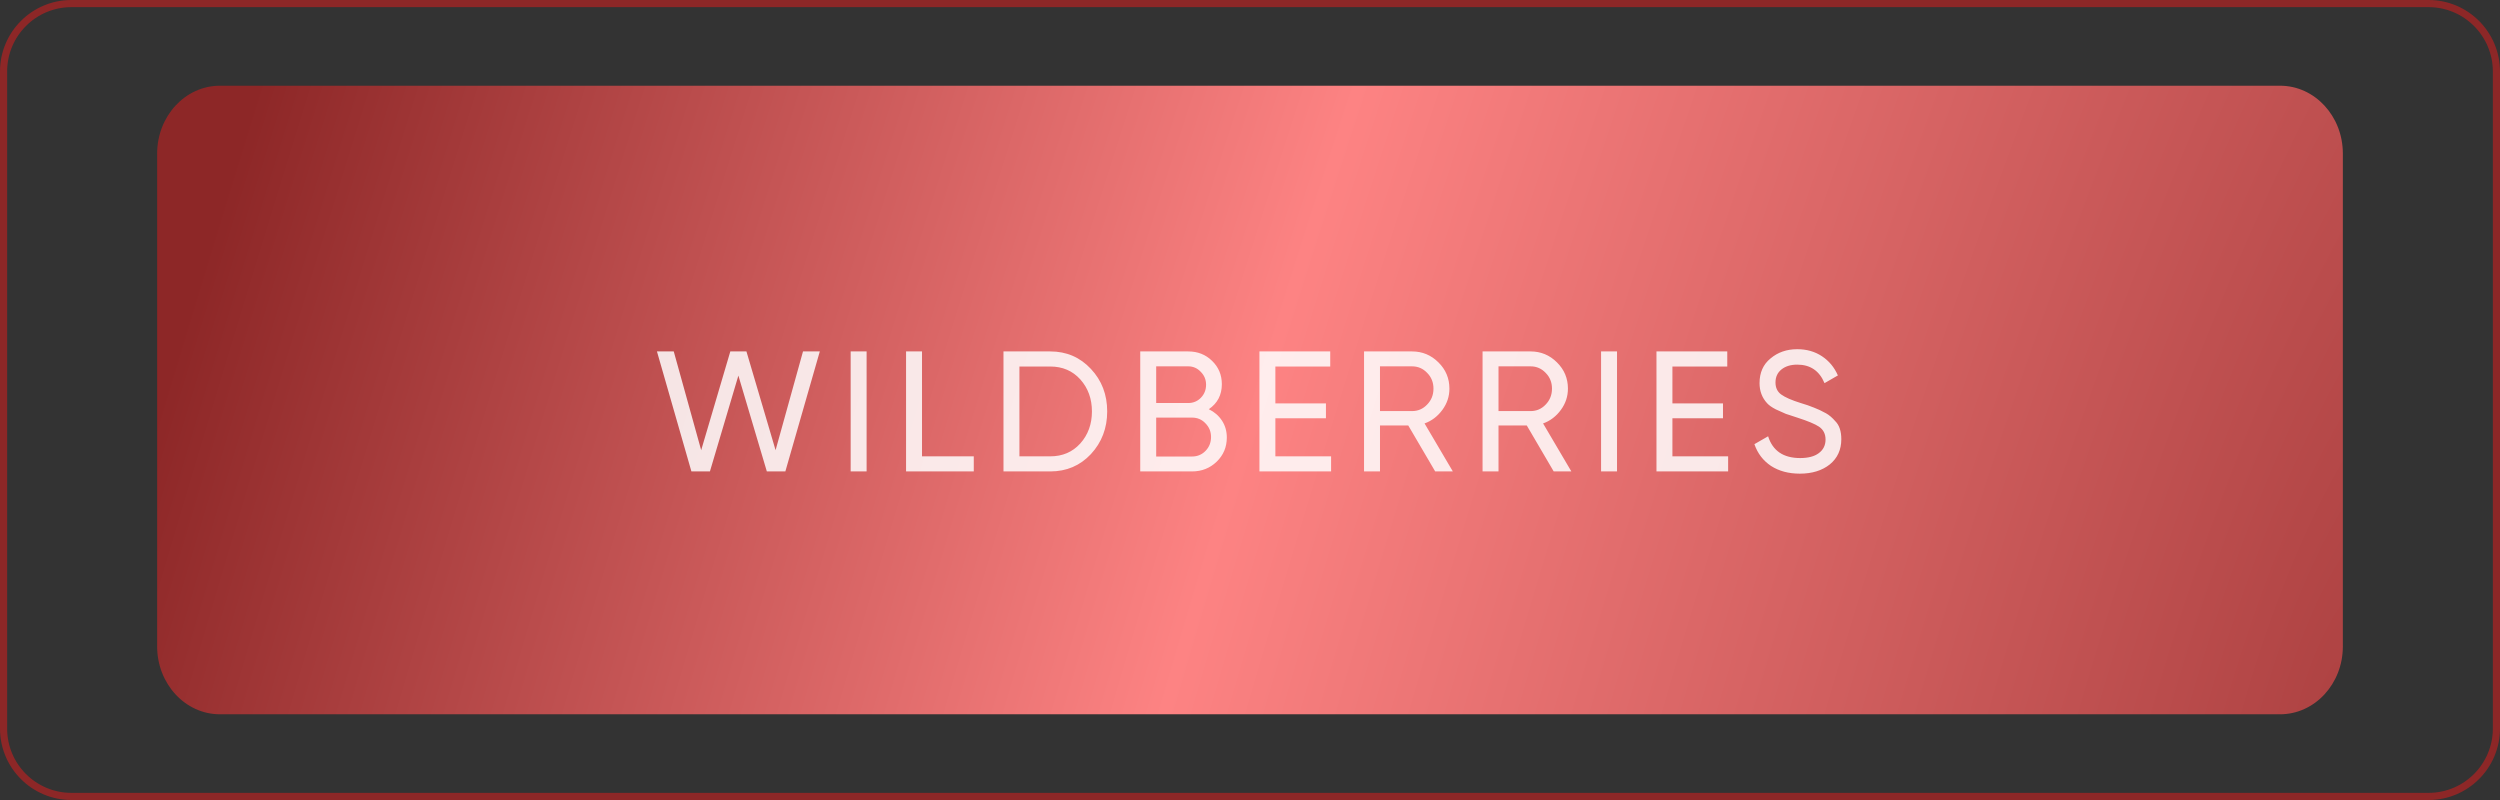
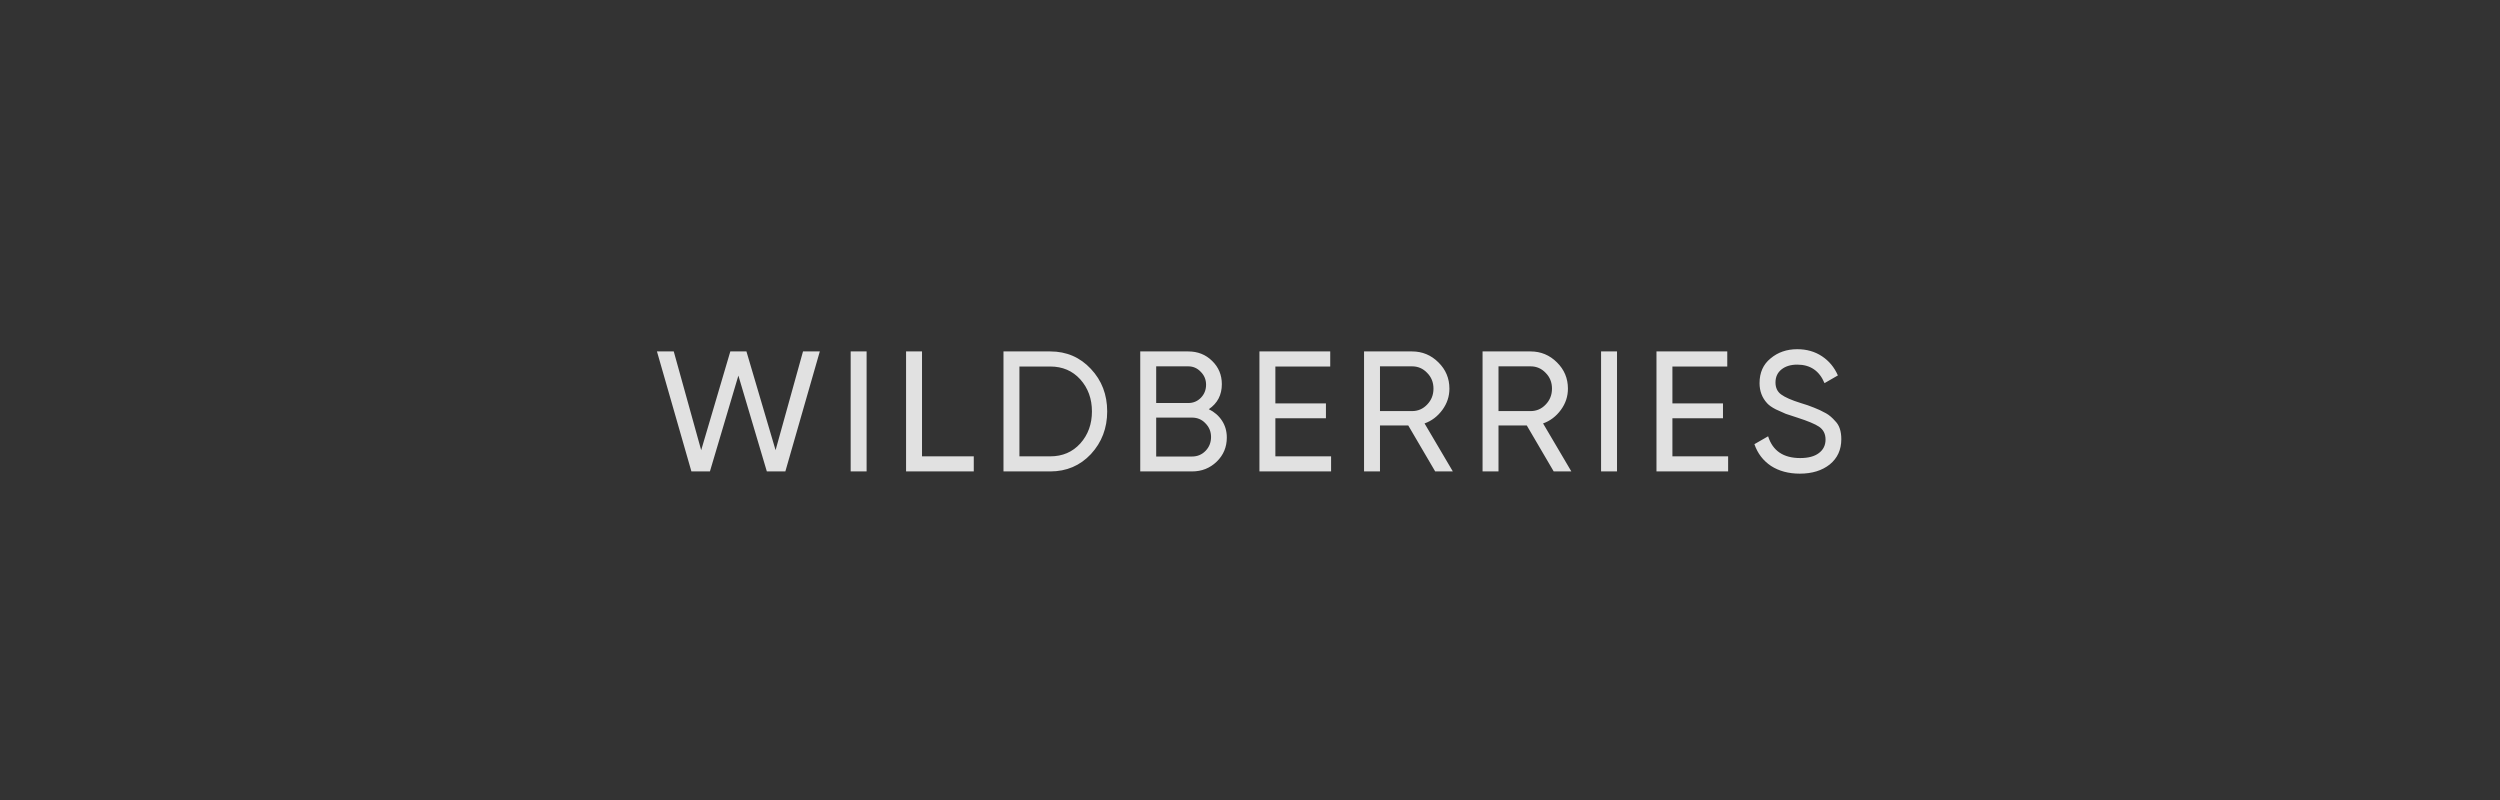
<svg xmlns="http://www.w3.org/2000/svg" width="350" height="112" viewBox="0 0 350 112" fill="none">
  <rect x="0" y="0" width="350" height="112" fill="#333333" stroke="none" />
-   <path d="M10 0.5H340C345.246 0.5 349.5 4.77 349.5 10.018V10.248V10.477V10.705V10.933V11.161V11.388V11.614V11.839V12.065V12.289V12.513V12.736V12.959V13.181V13.402V13.623V13.844V14.063V14.283V14.501V14.72V14.937V15.154V15.37V15.586V15.802V16.017V16.231V16.444V16.658V16.87V17.082V17.294V17.505V17.715V17.925V18.135V18.344V18.552V18.76V18.967V19.174V19.38V19.586V19.792V19.996V20.201V20.405V20.608V20.811V21.013V21.215V21.416V21.617V21.818V22.018V22.217V22.416V22.615V22.813V23.01V23.207V23.404V23.6V23.796V23.991V24.186V24.381V24.575V24.768V24.961V25.154V25.346V25.538V25.729V25.92V26.11V26.3V26.49V26.679V26.868V27.056V27.244V27.432V27.619V27.806V27.992V28.178V28.363V28.549V28.733V28.918V29.102V29.285V29.468V29.651V29.834V30.016V30.197V30.379V30.56V30.74V30.921V31.1V31.28V31.459V31.638V31.816V31.994V32.172V32.349V32.526V32.703V32.88V33.056V33.231V33.407V33.582V33.756V33.931V34.105V34.279V34.452V34.625V34.798V34.971V35.143V35.315V35.486V35.658V35.829V35.999V36.17V36.34V36.51V36.679V36.849V37.018V37.186V37.355V37.523V37.691V37.859V38.026V38.193V38.36V38.527V38.693V38.859V39.025V39.191V39.356V39.521V39.686V39.85V40.015V40.179V40.343V40.507V40.67V40.833V40.996V41.159V41.322V41.484V41.647V41.808V41.97V42.132V42.293V42.454V42.615V42.776V42.937V43.097V43.257V43.417V43.577V43.737V43.896V44.056V44.215V44.374V44.532V44.691V44.849V45.008V45.166V45.324V45.482V45.639V45.797V45.955V46.112V46.269V46.426V46.583V46.739V46.896V47.052V47.209V47.365V47.521V47.677V47.833V47.989V48.144V48.3V48.455V48.61V48.766V48.921V49.076V49.231V49.385V49.54V49.695V49.849V50.004V50.158V50.312V50.467V50.621V50.775V50.929V51.083V51.237V51.391V51.544V51.698V51.852V52.005V52.159V52.312V52.466V52.619V52.773V52.926V53.08V53.233V53.386V53.539V53.693V53.846V53.999V54.152V54.305V54.458V54.611V54.765V54.918V55.071V55.224V55.377V55.53V55.683V55.836V55.989V56.143V56.296V56.449V56.602V56.755V56.909V57.062V57.215V57.369V57.522V57.676V57.829V57.983V58.136V58.29V58.444V58.597V58.751V58.905V59.059V59.213V59.367V59.521V59.675V59.829V59.983V60.138V60.292V60.447V60.602V60.756V60.911V61.066V61.221V61.376V61.531V61.687V61.842V61.997V62.153V62.309V62.465V62.621V62.777V62.933V63.089V63.246V63.402V63.559V63.716V63.873V64.03V64.187V64.344V64.502V64.66V64.818V64.976V65.134V65.292V65.451V65.609V65.768V65.927V66.086V66.245V66.405V66.564V66.724V66.884V67.045V67.205V67.366V67.526V67.687V67.849V68.01V68.171V68.333V68.495V68.657V68.82V68.982V69.145V69.308V69.471V69.635V69.799V69.963V70.127V70.291V70.456V70.621V70.786V70.951V71.117V71.283V71.449V71.615V71.782V71.948V72.116V72.283V72.451V72.619V72.787V72.955V73.124V73.293V73.462V73.632V73.802V73.972V74.142V74.313V74.484V74.655V74.827V74.999V75.171V75.344V75.516V75.689V75.863V76.037V76.211V76.385V76.56V76.735V76.91V77.086V77.262V77.438V77.615V77.792V77.97V78.147V78.325V78.504V78.683V78.862V79.041V79.221V79.401V79.582V79.763V79.944V80.126V80.308V80.49V80.673V80.856V81.04V81.224V81.408V81.593V81.778V81.964V82.15V82.336V82.523V82.71V82.897V83.085V83.274V83.462V83.652V83.841V84.031V84.222V84.413V84.604V84.796V84.988V85.181V85.374V85.567V85.761V85.956V86.15V86.346V86.541V86.738V86.934V87.131V87.329V87.527V87.725V87.924V88.124V88.324V88.524V88.725V88.927V89.129V89.331V89.534V89.737V89.941V90.145V90.35V90.555V90.761V90.968V91.174V91.382V91.59V91.798V92.007V92.216V92.426V92.637V92.848V93.059V93.271V93.484V93.697V93.911V94.125V94.34V94.555V94.771V94.988V95.205V95.422V95.64V95.859V96.078V96.298V96.518V96.739V96.961V97.183V97.406V97.629V97.853V98.077V98.302V98.528V98.754V98.981V99.208V99.436V99.665V99.894V100.124V100.354V100.585V100.817V101.049V101.282V101.516V101.75V101.985C349.5 107.232 345.246 111.5 340 111.5H10C4.753 111.5 0.5 107.247 0.5 102.001L0.5 74.599C0.5 54.429 0.5 33.2 0.5 10.004C0.5 4.757 4.754 0.5 10 0.5Z" stroke="#8D2727" />
-   <path fill-rule="evenodd" clip-rule="evenodd" d="M30.796 12H319.205C324.062 12 328 16.255 328 21.504V90.496C328 95.745 324.062 100 319.205 100H30.796C25.938 100 22 95.745 22 90.496V21.504C22 16.255 25.938 12 30.796 12Z" fill="url(#paint0_radial_25_148)" />
  <path d="M99.389 66H96.797L91.973 49.2H94.325L98.165 63.024L102.245 49.2H104.501L108.581 63.024L112.421 49.2H114.773L109.949 66H107.357L103.373 52.584L99.389 66ZM119.093 66V49.2H121.325V66H119.093ZM129.081 49.2V63.888H136.329V66H126.849V49.2H129.081ZM140.487 49.2H147.039C149.311 49.2 151.207 50.016 152.727 51.648C154.247 53.264 155.007 55.248 155.007 57.6C155.007 59.936 154.247 61.928 152.727 63.576C151.207 65.192 149.311 66 147.039 66H140.487V49.2ZM142.719 63.888H147.039C148.751 63.888 150.151 63.288 151.239 62.088C152.327 60.872 152.871 59.376 152.871 57.6C152.871 55.824 152.327 54.328 151.239 53.112C150.151 51.912 148.751 51.312 147.039 51.312H142.719V63.888ZM169.234 57.288C170.018 57.672 170.634 58.208 171.082 58.896C171.53 59.584 171.754 60.368 171.754 61.248C171.754 62.592 171.282 63.72 170.338 64.632C169.394 65.544 168.242 66 166.882 66H159.634V49.2H166.354C167.682 49.2 168.794 49.64 169.69 50.52C170.602 51.4 171.058 52.488 171.058 53.784C171.058 55.288 170.45 56.456 169.234 57.288ZM166.354 51.288H161.866V56.424H166.354C167.058 56.424 167.65 56.176 168.13 55.68C168.61 55.184 168.85 54.576 168.85 53.856C168.85 53.152 168.602 52.552 168.106 52.056C167.626 51.544 167.042 51.288 166.354 51.288ZM161.866 63.912H166.882C167.634 63.912 168.266 63.648 168.778 63.12C169.29 62.592 169.546 61.944 169.546 61.176C169.546 60.424 169.282 59.784 168.754 59.256C168.258 58.728 167.634 58.464 166.882 58.464H161.866V63.912ZM178.552 58.56V63.888H186.352V66H176.32V49.2H186.232V51.312H178.552V56.472H185.632V58.56H178.552ZM203.398 66H200.926L197.158 59.568H193.198V66H190.966V49.2H197.686C199.126 49.2 200.358 49.712 201.382 50.736C202.406 51.744 202.918 52.968 202.918 54.408C202.918 55.496 202.59 56.488 201.934 57.384C201.262 58.296 200.43 58.928 199.438 59.28L203.398 66ZM197.686 51.288H193.198V57.552H197.686C198.518 57.552 199.222 57.248 199.798 56.64C200.39 56.032 200.686 55.288 200.686 54.408C200.686 53.528 200.39 52.792 199.798 52.2C199.222 51.592 198.518 51.288 197.686 51.288ZM219.99 66H217.518L213.75 59.568H209.79V66H207.558V49.2H214.278C215.718 49.2 216.95 49.712 217.974 50.736C218.998 51.744 219.51 52.968 219.51 54.408C219.51 55.496 219.182 56.488 218.526 57.384C217.854 58.296 217.022 58.928 216.03 59.28L219.99 66ZM214.278 51.288H209.79V57.552H214.278C215.11 57.552 215.814 57.248 216.39 56.64C216.982 56.032 217.278 55.288 217.278 54.408C217.278 53.528 216.982 52.792 216.39 52.2C215.814 51.592 215.11 51.288 214.278 51.288ZM224.15 66V49.2H226.382V66H224.15ZM234.138 58.56V63.888H241.938V66H231.906V49.2H241.818V51.312H234.138V56.472H241.218V58.56H234.138ZM251.976 66.312C250.408 66.312 249.064 65.952 247.944 65.232C246.84 64.496 246.064 63.48 245.616 62.184L247.536 61.08C248.176 63.112 249.672 64.128 252.024 64.128C253.16 64.128 254.032 63.896 254.64 63.432C255.264 62.968 255.576 62.336 255.576 61.536C255.576 60.752 255.272 60.152 254.664 59.736C254.12 59.368 253.104 58.944 251.616 58.464L250.008 57.936C249.656 57.792 249.192 57.584 248.616 57.312C248.056 57.024 247.648 56.736 247.392 56.448C246.688 55.68 246.336 54.744 246.336 53.64C246.336 52.168 246.848 51.016 247.872 50.184C248.896 49.32 250.144 48.888 251.616 48.888C252.928 48.888 254.08 49.216 255.072 49.872C256.064 50.528 256.808 51.424 257.304 52.56L255.432 53.64C254.712 51.912 253.44 51.048 251.616 51.048C250.704 51.048 249.968 51.272 249.408 51.72C248.848 52.168 248.568 52.776 248.568 53.544C248.568 54.28 248.832 54.84 249.36 55.224C249.904 55.624 250.816 56.024 252.096 56.424L253.08 56.736C253.624 56.944 253.92 57.056 253.968 57.072C254.48 57.264 255.04 57.528 255.648 57.864C256.08 58.104 256.512 58.472 256.944 58.968C257.504 59.528 257.784 60.368 257.784 61.488C257.784 62.96 257.248 64.136 256.176 65.016C255.088 65.88 253.688 66.312 251.976 66.312Z" fill="white" fill-opacity="0.85" />
  <defs>
    <radialGradient id="paint0_radial_25_148" cx="0" cy="0" r="1" gradientUnits="userSpaceOnUse" gradientTransform="translate(328 100) rotate(-163.378) scale(307.626 1305.14)">
      <stop stop-color="#AF4343" />
      <stop offset="0.514" stop-color="#FD8383" />
      <stop offset="1" stop-color="#8D2727" />
    </radialGradient>
  </defs>
</svg>